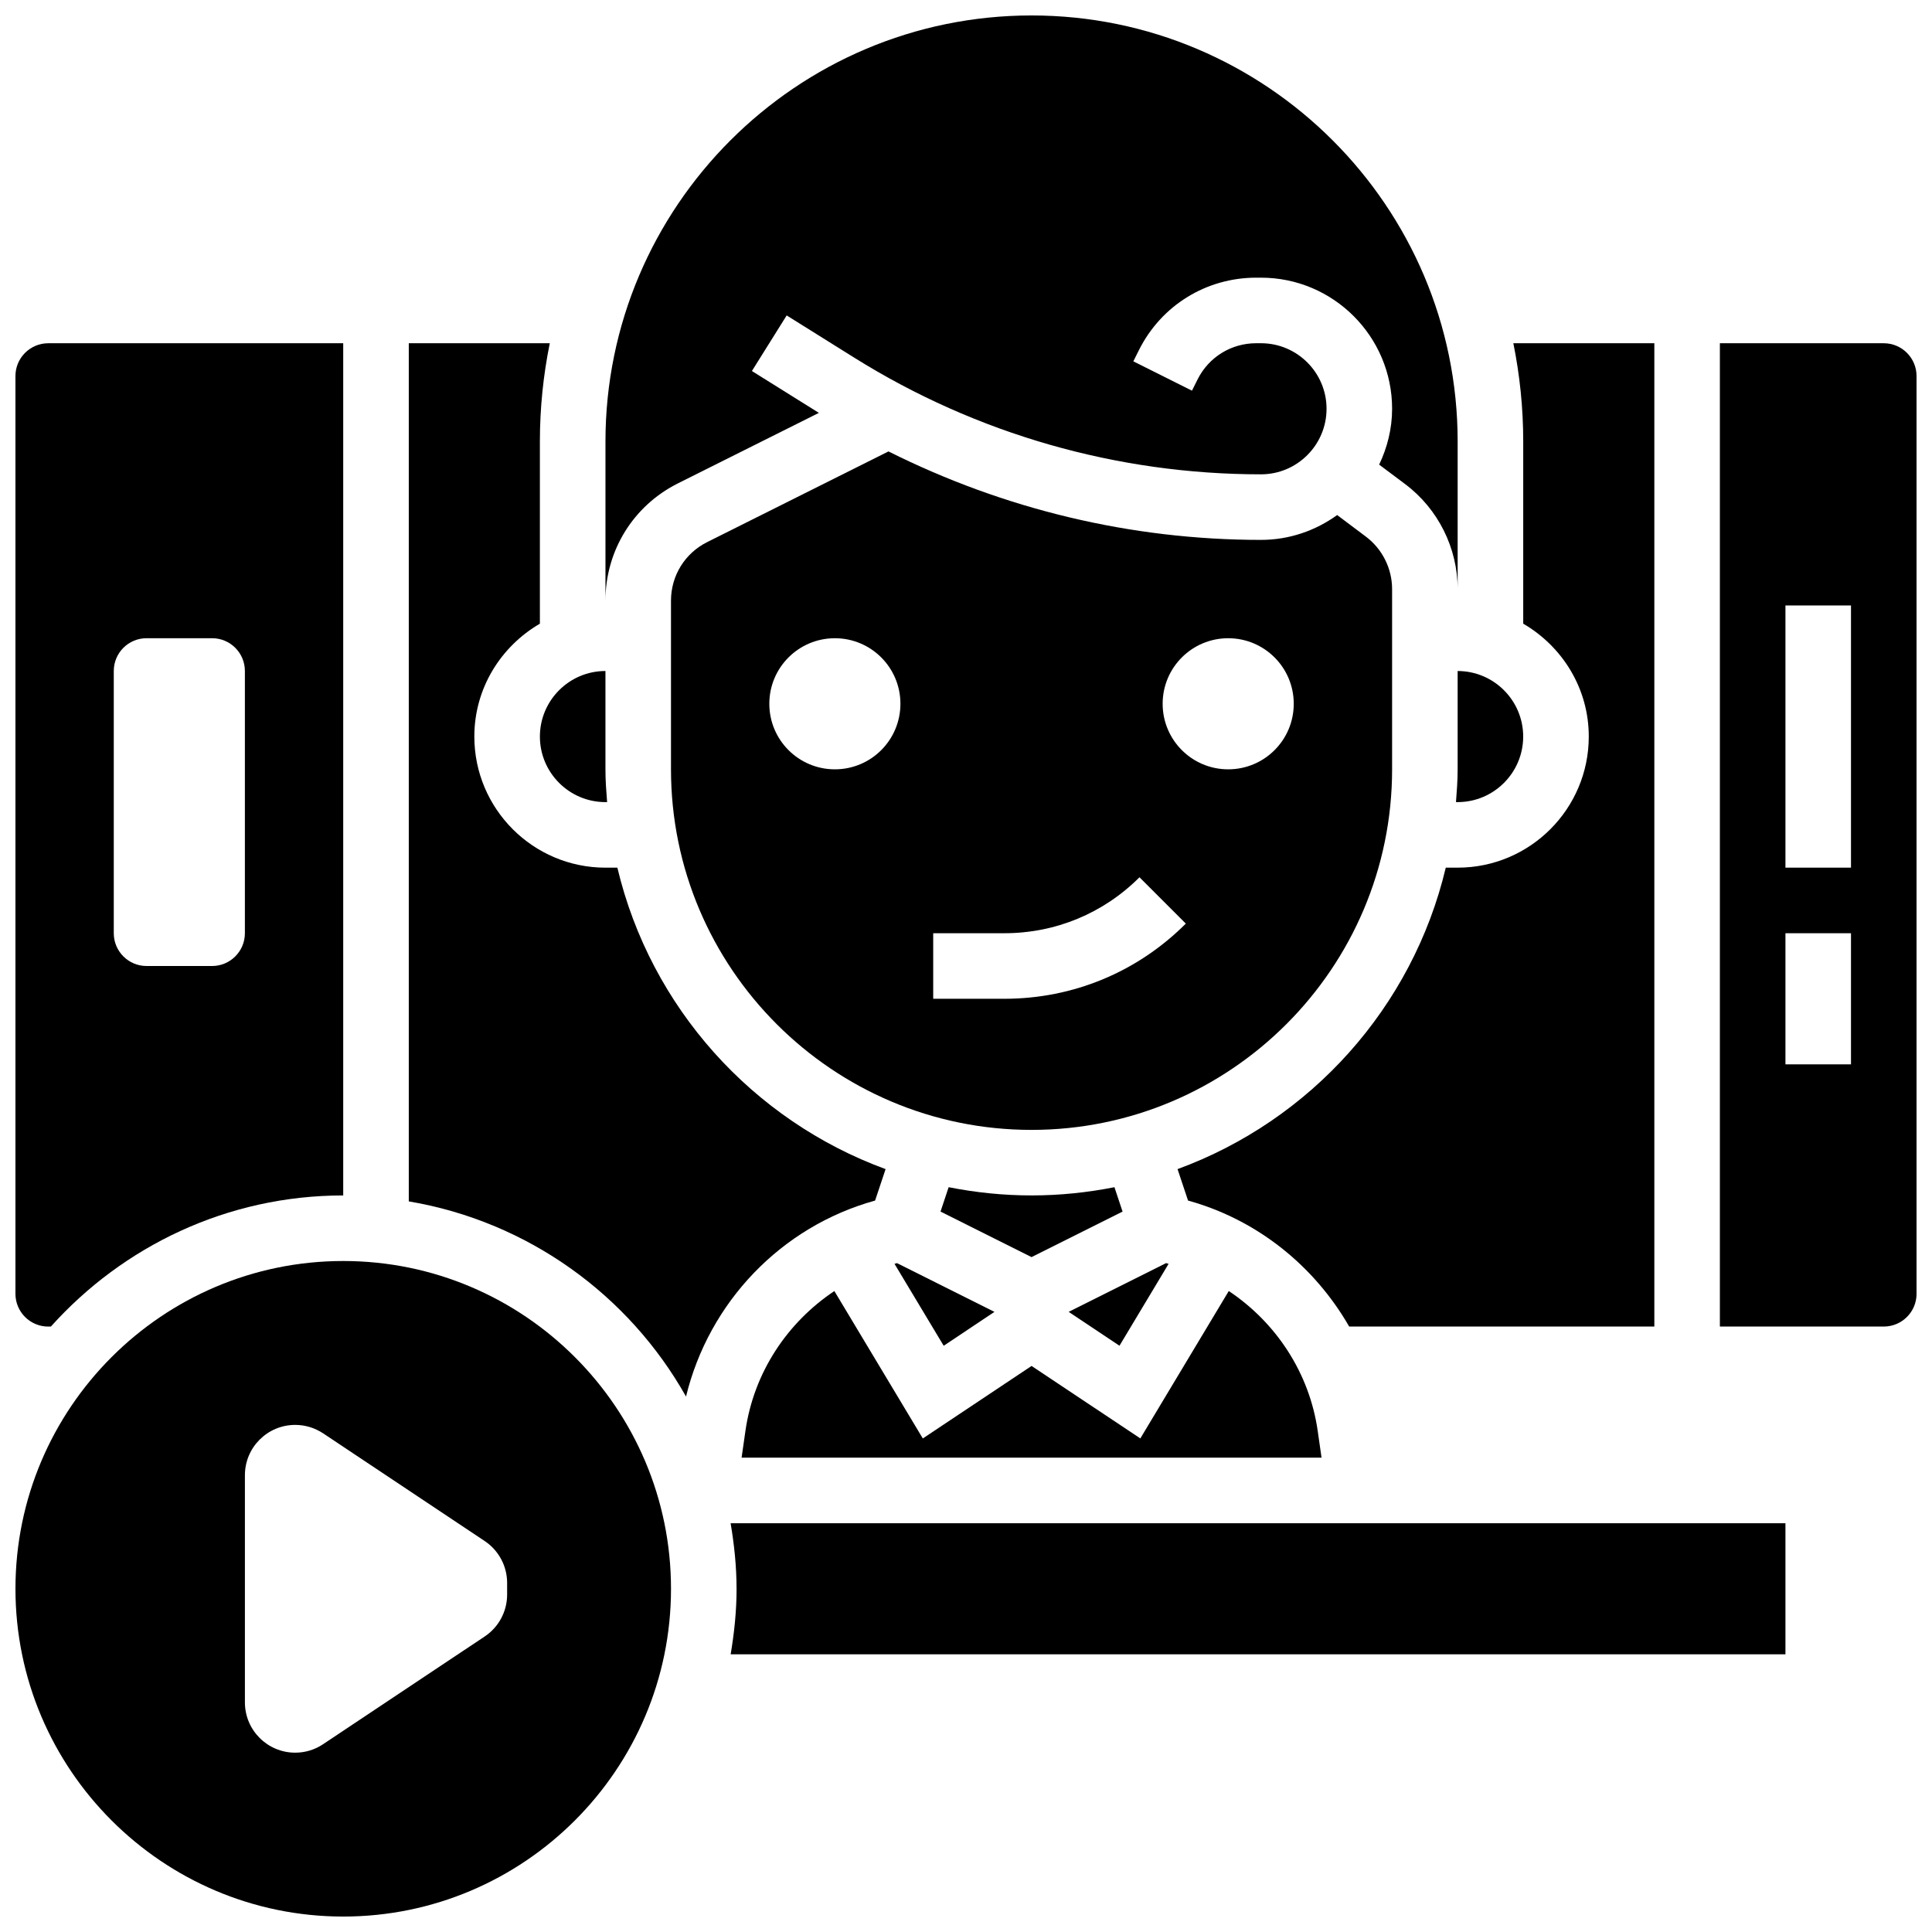
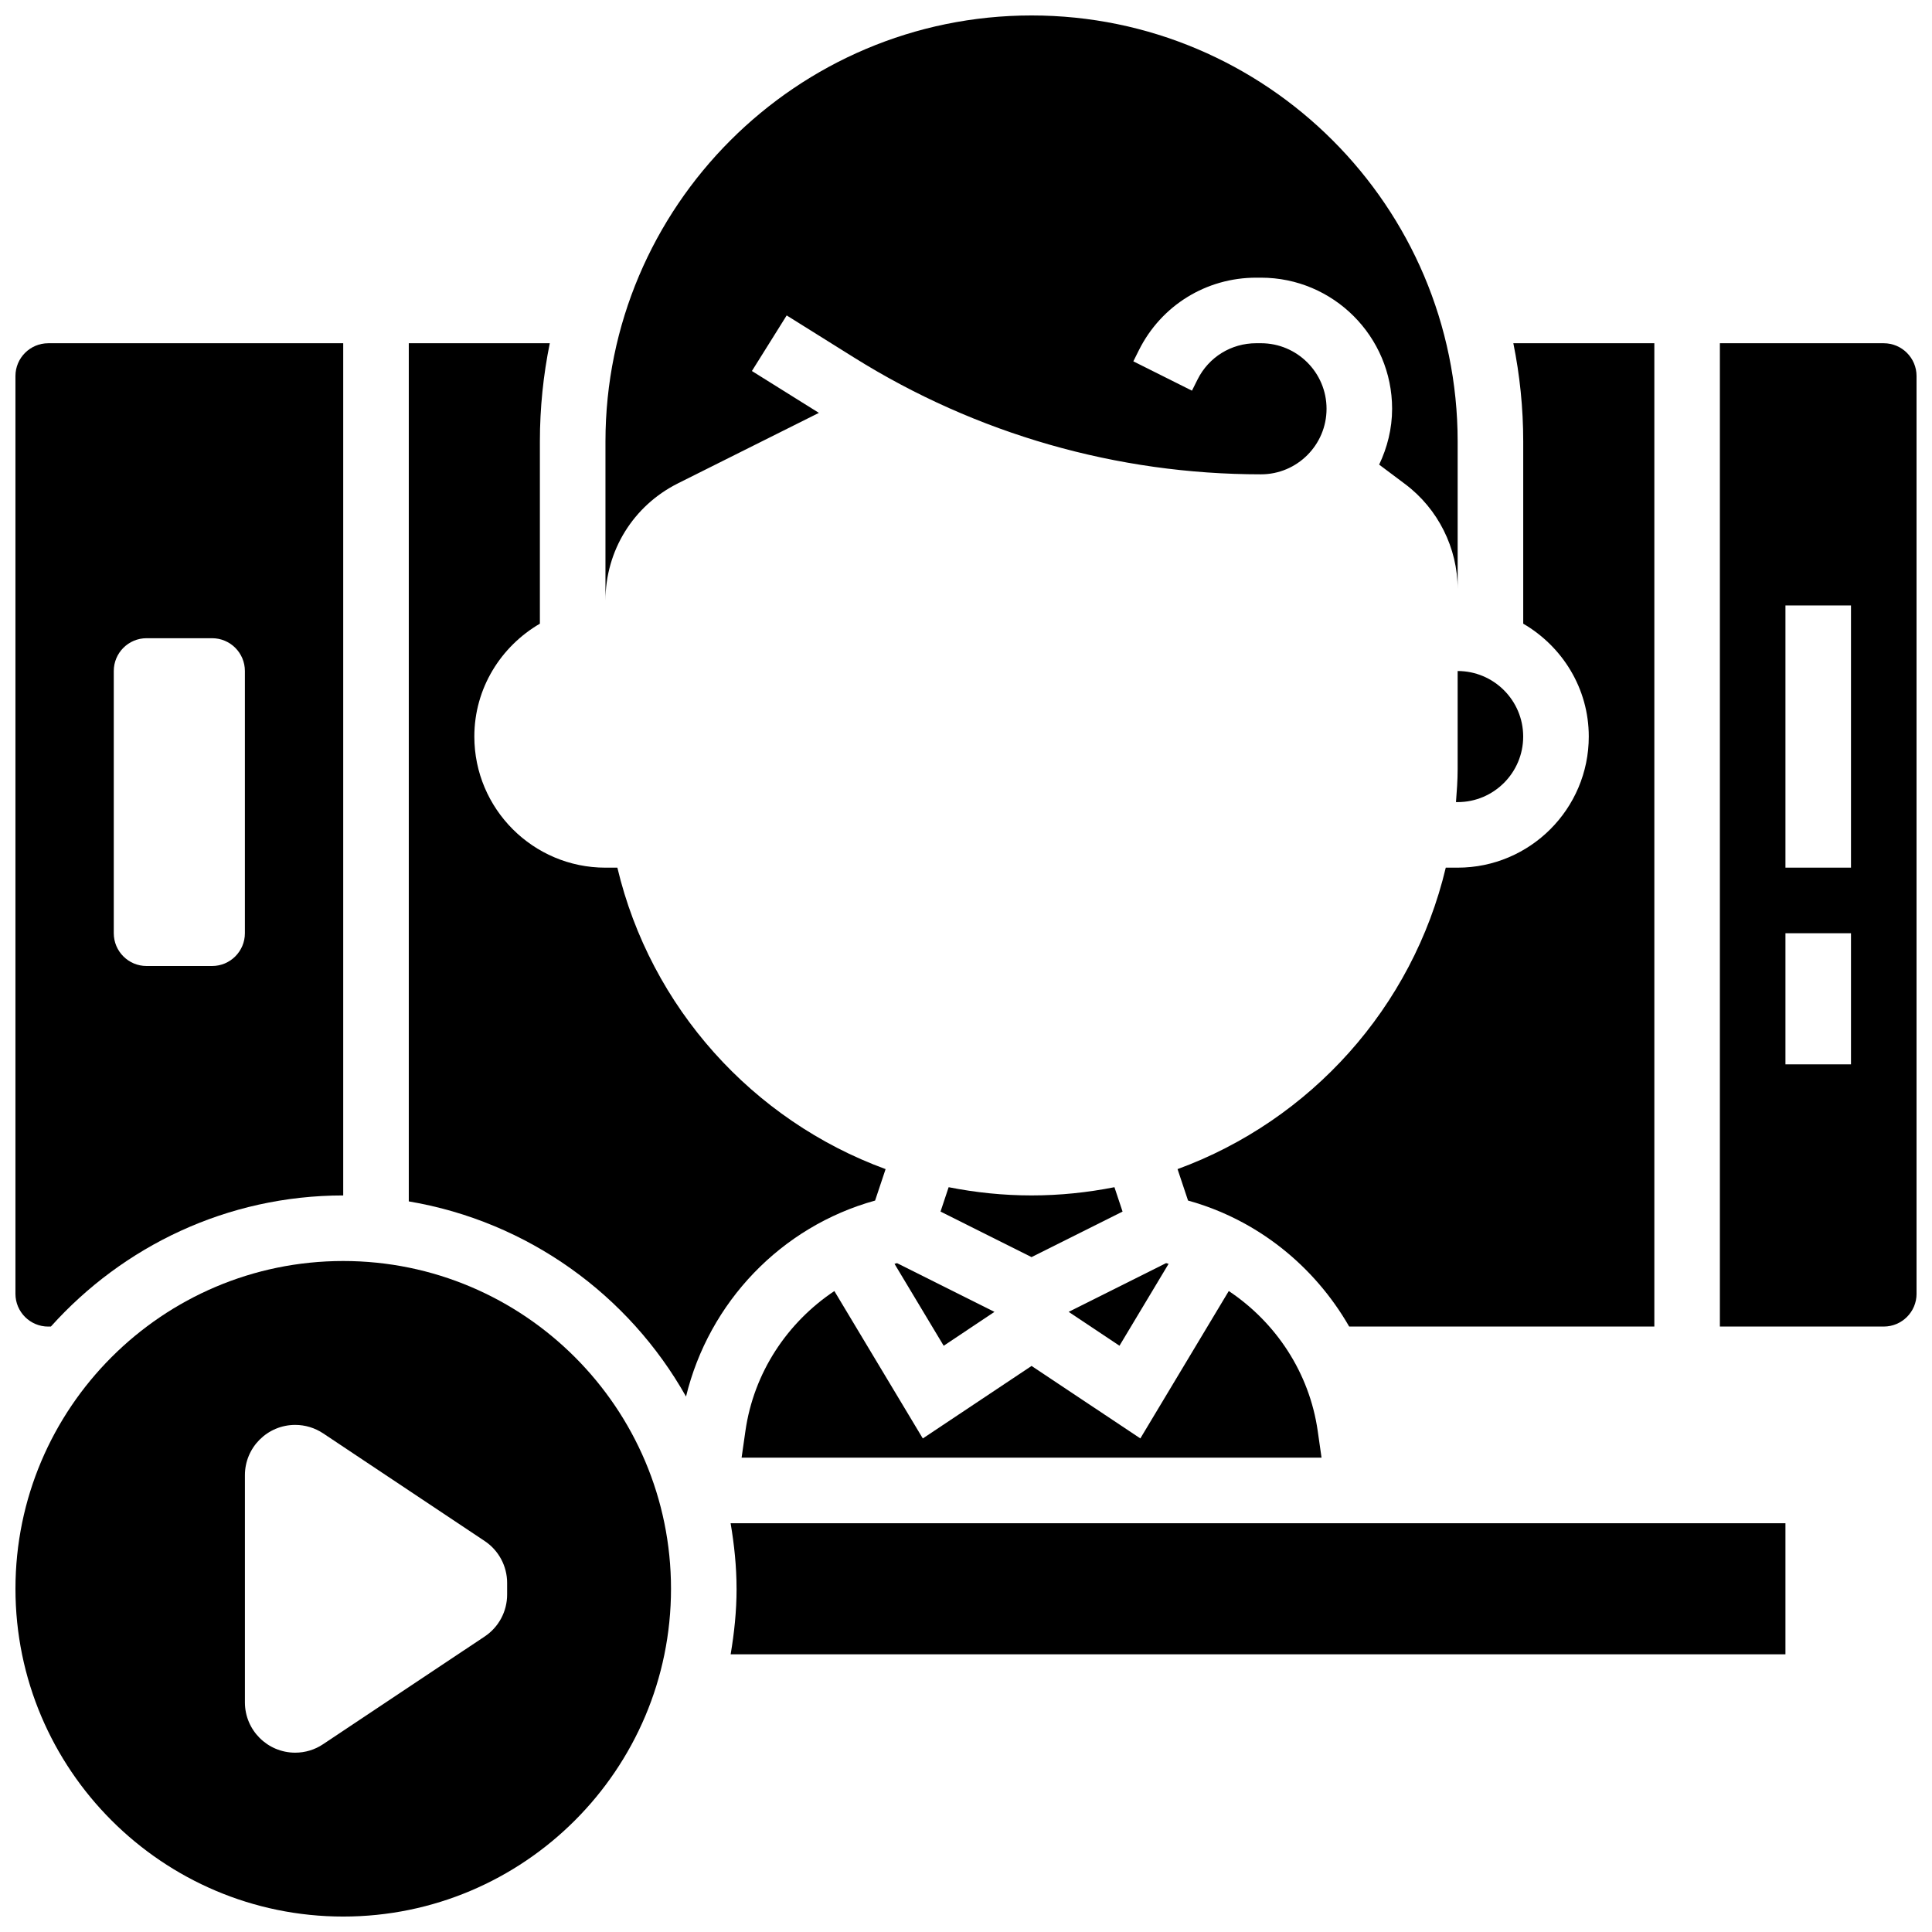
<svg xmlns="http://www.w3.org/2000/svg" width="800px" height="800px" version="1.1" viewBox="144 144 512 512">
  <defs>
    <clipPath id="d">
      <path d="m304 148.09h227v155.91h-227z" />
    </clipPath>
    <clipPath id="c">
      <path d="m148.09 234h86.906v262h-86.906z" />
    </clipPath>
    <clipPath id="b">
      <path d="m148.09 478h173.91v173.9h-173.91z" />
    </clipPath>
    <clipPath id="a">
      <path d="m599 234h52.902v262h-52.902z" />
    </clipPath>
  </defs>
-   <path d="m304.45 356.57h0.441c-0.227-2.875-0.441-5.75-0.441-8.688v-26.059c-9.582 0-17.371 7.793-17.371 17.371-0.004 9.582 7.789 17.375 17.371 17.375z" />
-   <path d="m512.92 347.88v-47.773c0-5.438-2.598-10.633-6.949-13.898l-7.609-5.715c-5.707 4.109-12.641 6.582-20.188 6.582-34.426 0-68.137-8.129-98.719-23.445l-48.027 24.02c-5.926 2.953-9.609 8.914-9.609 15.531v44.699c0 52.684 42.867 95.551 95.551 95.551s95.551-42.867 95.551-95.551zm-147.67 0c-9.598 0-17.371-7.773-17.371-17.371 0-9.598 7.773-17.371 17.371-17.371s17.371 7.773 17.371 17.371c0 9.598-7.773 17.371-17.371 17.371zm44.926 60.805h-18.867v-17.371h18.867c13.523 0 26.242-5.266 35.797-14.828l12.281 12.281c-12.84 12.848-29.906 19.918-48.078 19.918zm59.309-60.805c-9.598 0-17.371-7.773-17.371-17.371 0-9.598 7.773-17.371 17.371-17.371 9.598 0 17.371 7.773 17.371 17.371 0.004 9.598-7.769 17.371-17.371 17.371z" />
  <g clip-path="url(#d)">
    <path d="m323.65 272.1 37.367-18.684-17.754-11.094 9.215-14.73 17.93 11.207c32.352 20.219 69.613 30.902 107.77 30.902 9.582 0 17.371-7.793 17.371-17.371 0-9.582-7.793-17.371-17.371-17.371h-1.27c-6.629 0-12.578 3.676-15.539 9.598l-1.484 2.973-15.539-7.773 1.484-2.973c5.922-11.844 17.832-19.199 31.078-19.199h1.27c19.164 0 34.746 15.582 34.746 34.746 0 5.316-1.293 10.293-3.43 14.801l6.906 5.176c8.691 6.523 13.895 16.914 13.895 27.797v-39.09c0-62.266-50.66-112.92-112.92-112.92-62.266 0-112.92 50.66-112.92 112.92v42.164c0-13.246 7.367-25.156 19.203-31.078z" />
  </g>
  <path d="m341.54 523.25-1.008 7.043h153.69l-1.008-7.043c-2.207-15.48-11.074-28.762-23.574-37.117l-23.438 39.062-28.828-19.207-28.82 19.215-23.438-39.062c-12.508 8.348-21.367 21.629-23.574 37.109z" />
  <path d="m407.54 491.66-25.824-12.918c-0.227 0.062-0.441 0.129-0.66 0.191l13.031 21.707z" />
  <g clip-path="url(#c)">
    <path d="m156.78 495.55h0.703c19.094-21.266 46.707-34.746 77.473-34.746v-225.84h-78.176c-4.793 0-8.688 3.898-8.688 8.688v243.22c0 4.793 3.891 8.684 8.688 8.684zm17.371-173.73c0-4.793 3.891-8.688 8.688-8.688h17.371c4.793 0 8.688 3.891 8.688 8.688v69.492c0 4.793-3.891 8.688-8.688 8.688h-17.371c-4.793 0-8.688-3.891-8.688-8.688z" />
  </g>
  <path d="m530.29 347.88c0 2.938-0.219 5.812-0.441 8.688h0.441c9.582 0 17.371-7.793 17.371-17.371 0-9.582-7.793-17.371-17.371-17.371z" />
  <path d="m417.37 460.8c-7.523 0-14.855-0.773-21.969-2.18l-2.152 6.461 24.121 12.066 24.121-12.066-2.152-6.461c-7.113 1.406-14.445 2.18-21.969 2.18z" />
  <g clip-path="url(#b)">
    <path d="m234.96 478.18c-47.895 0-86.863 38.969-86.863 86.863 0 47.898 38.969 86.863 86.863 86.863 47.898 0 86.863-38.969 86.863-86.863 0-47.895-38.965-86.863-86.863-86.863zm43.434 88.41c0 4.457-2.231 8.625-5.941 11.094l-42.824 28.543c-2.18 1.469-4.762 2.25-7.394 2.25-7.363 0-13.332-5.969-13.332-13.336v-60.195c0-7.367 5.969-13.332 13.332-13.332 2.633 0 5.203 0.781 7.402 2.242l42.824 28.543c3.699 2.473 5.934 6.633 5.934 11.098z" />
  </g>
  <g clip-path="url(#a)">
    <path d="m643.22 234.96h-43.434v260.59h43.434c4.793 0 8.688-3.891 8.688-8.688l-0.004-243.21c0-4.785-3.891-8.688-8.684-8.688zm-8.688 191.1h-17.371v-34.746h17.371zm0-52.121h-17.371v-69.492h17.371z" />
  </g>
  <path d="m453.69 478.93c-0.227-0.062-0.441-0.129-0.66-0.191l-25.824 12.918 13.465 8.98z" />
  <path d="m547.67 309.28c10.336 6.027 17.371 17.113 17.371 29.914 0 19.164-15.582 34.746-34.746 34.746h-3.152c-8.801 37.031-35.824 66.973-71.082 79.887l2.781 8.332c18.344 5.082 33.477 17.34 42.703 33.391h80.871v-260.59h-37.367c1.707 8.426 2.621 17.137 2.621 26.059z" />
  <path d="m339.2 565.04c0 5.934-0.617 11.711-1.57 17.371l279.53 0.004v-34.746h-279.54c0.957 5.664 1.574 11.438 1.574 17.371z" />
  <path d="m375.91 462.16 2.781-8.332c-35.258-12.918-62.289-42.867-71.082-79.887h-3.16c-19.164 0-34.746-15.582-34.746-34.746 0-12.805 7.035-23.887 17.371-29.914v-48.262c0-8.922 0.91-17.633 2.625-26.059h-37.367v227.42c31.551 5.324 58.312 24.789 73.469 51.719 6.09-25.023 25.207-45.039 50.109-51.938z" />
</svg>